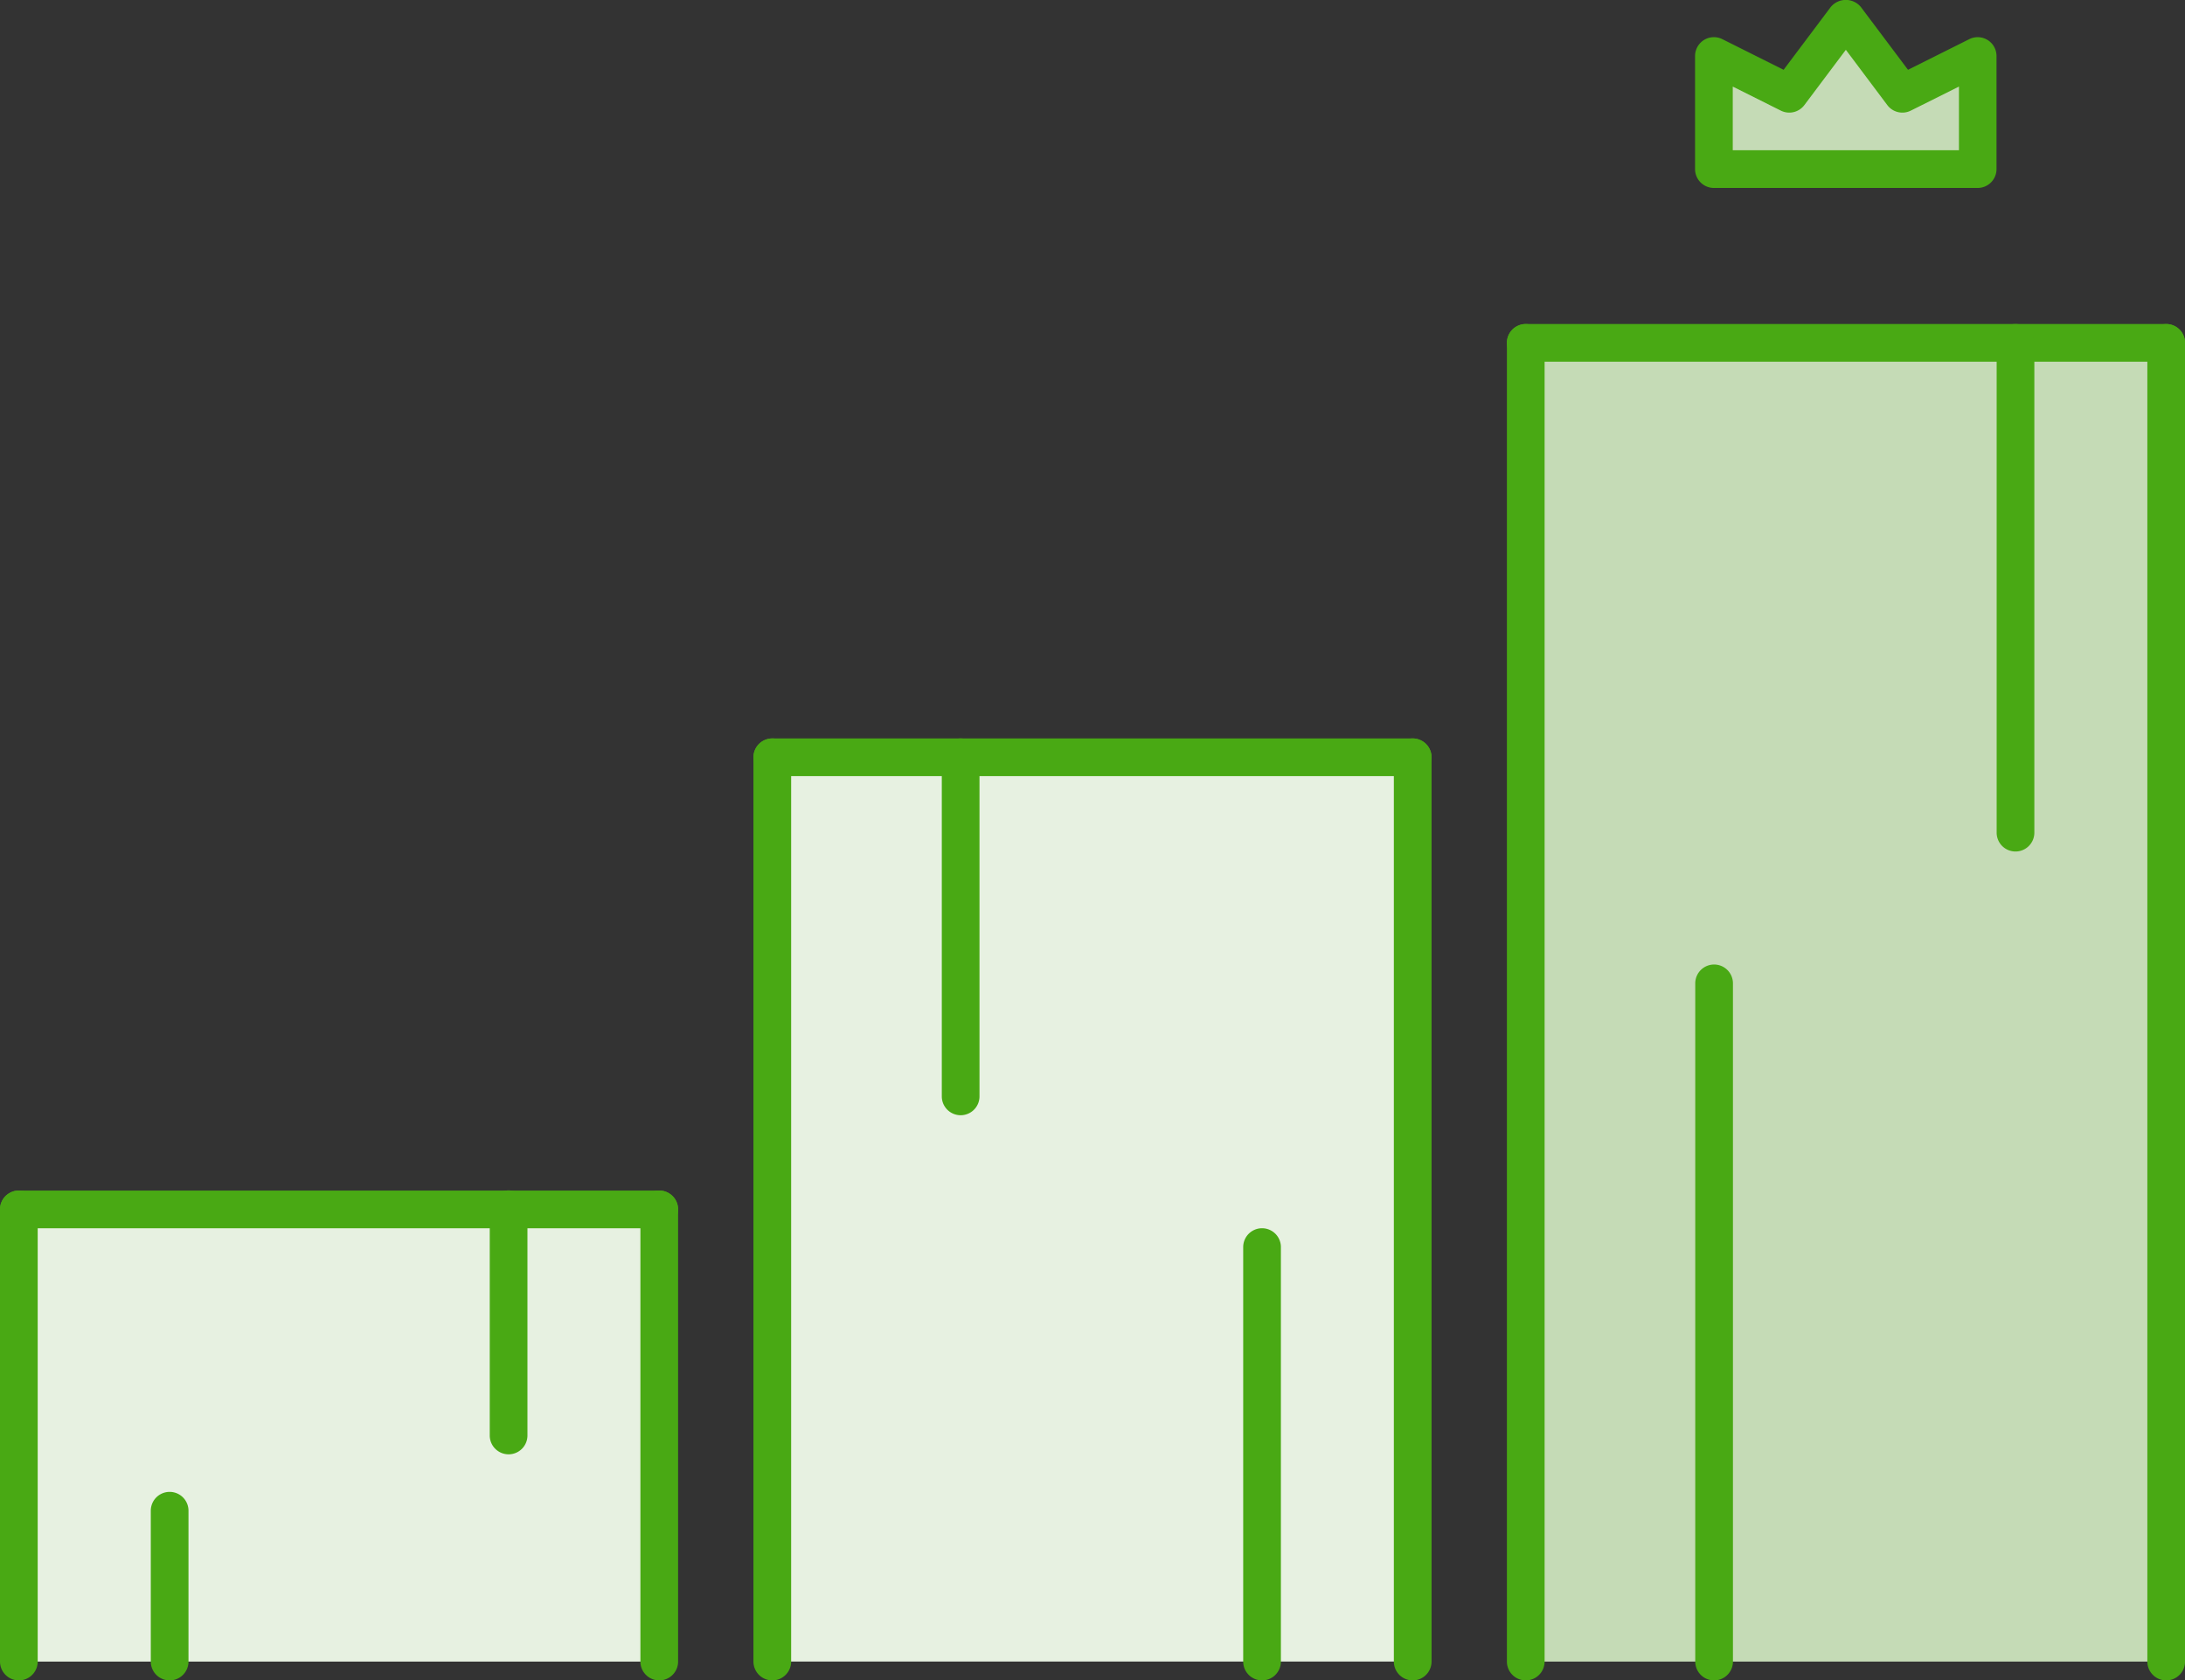
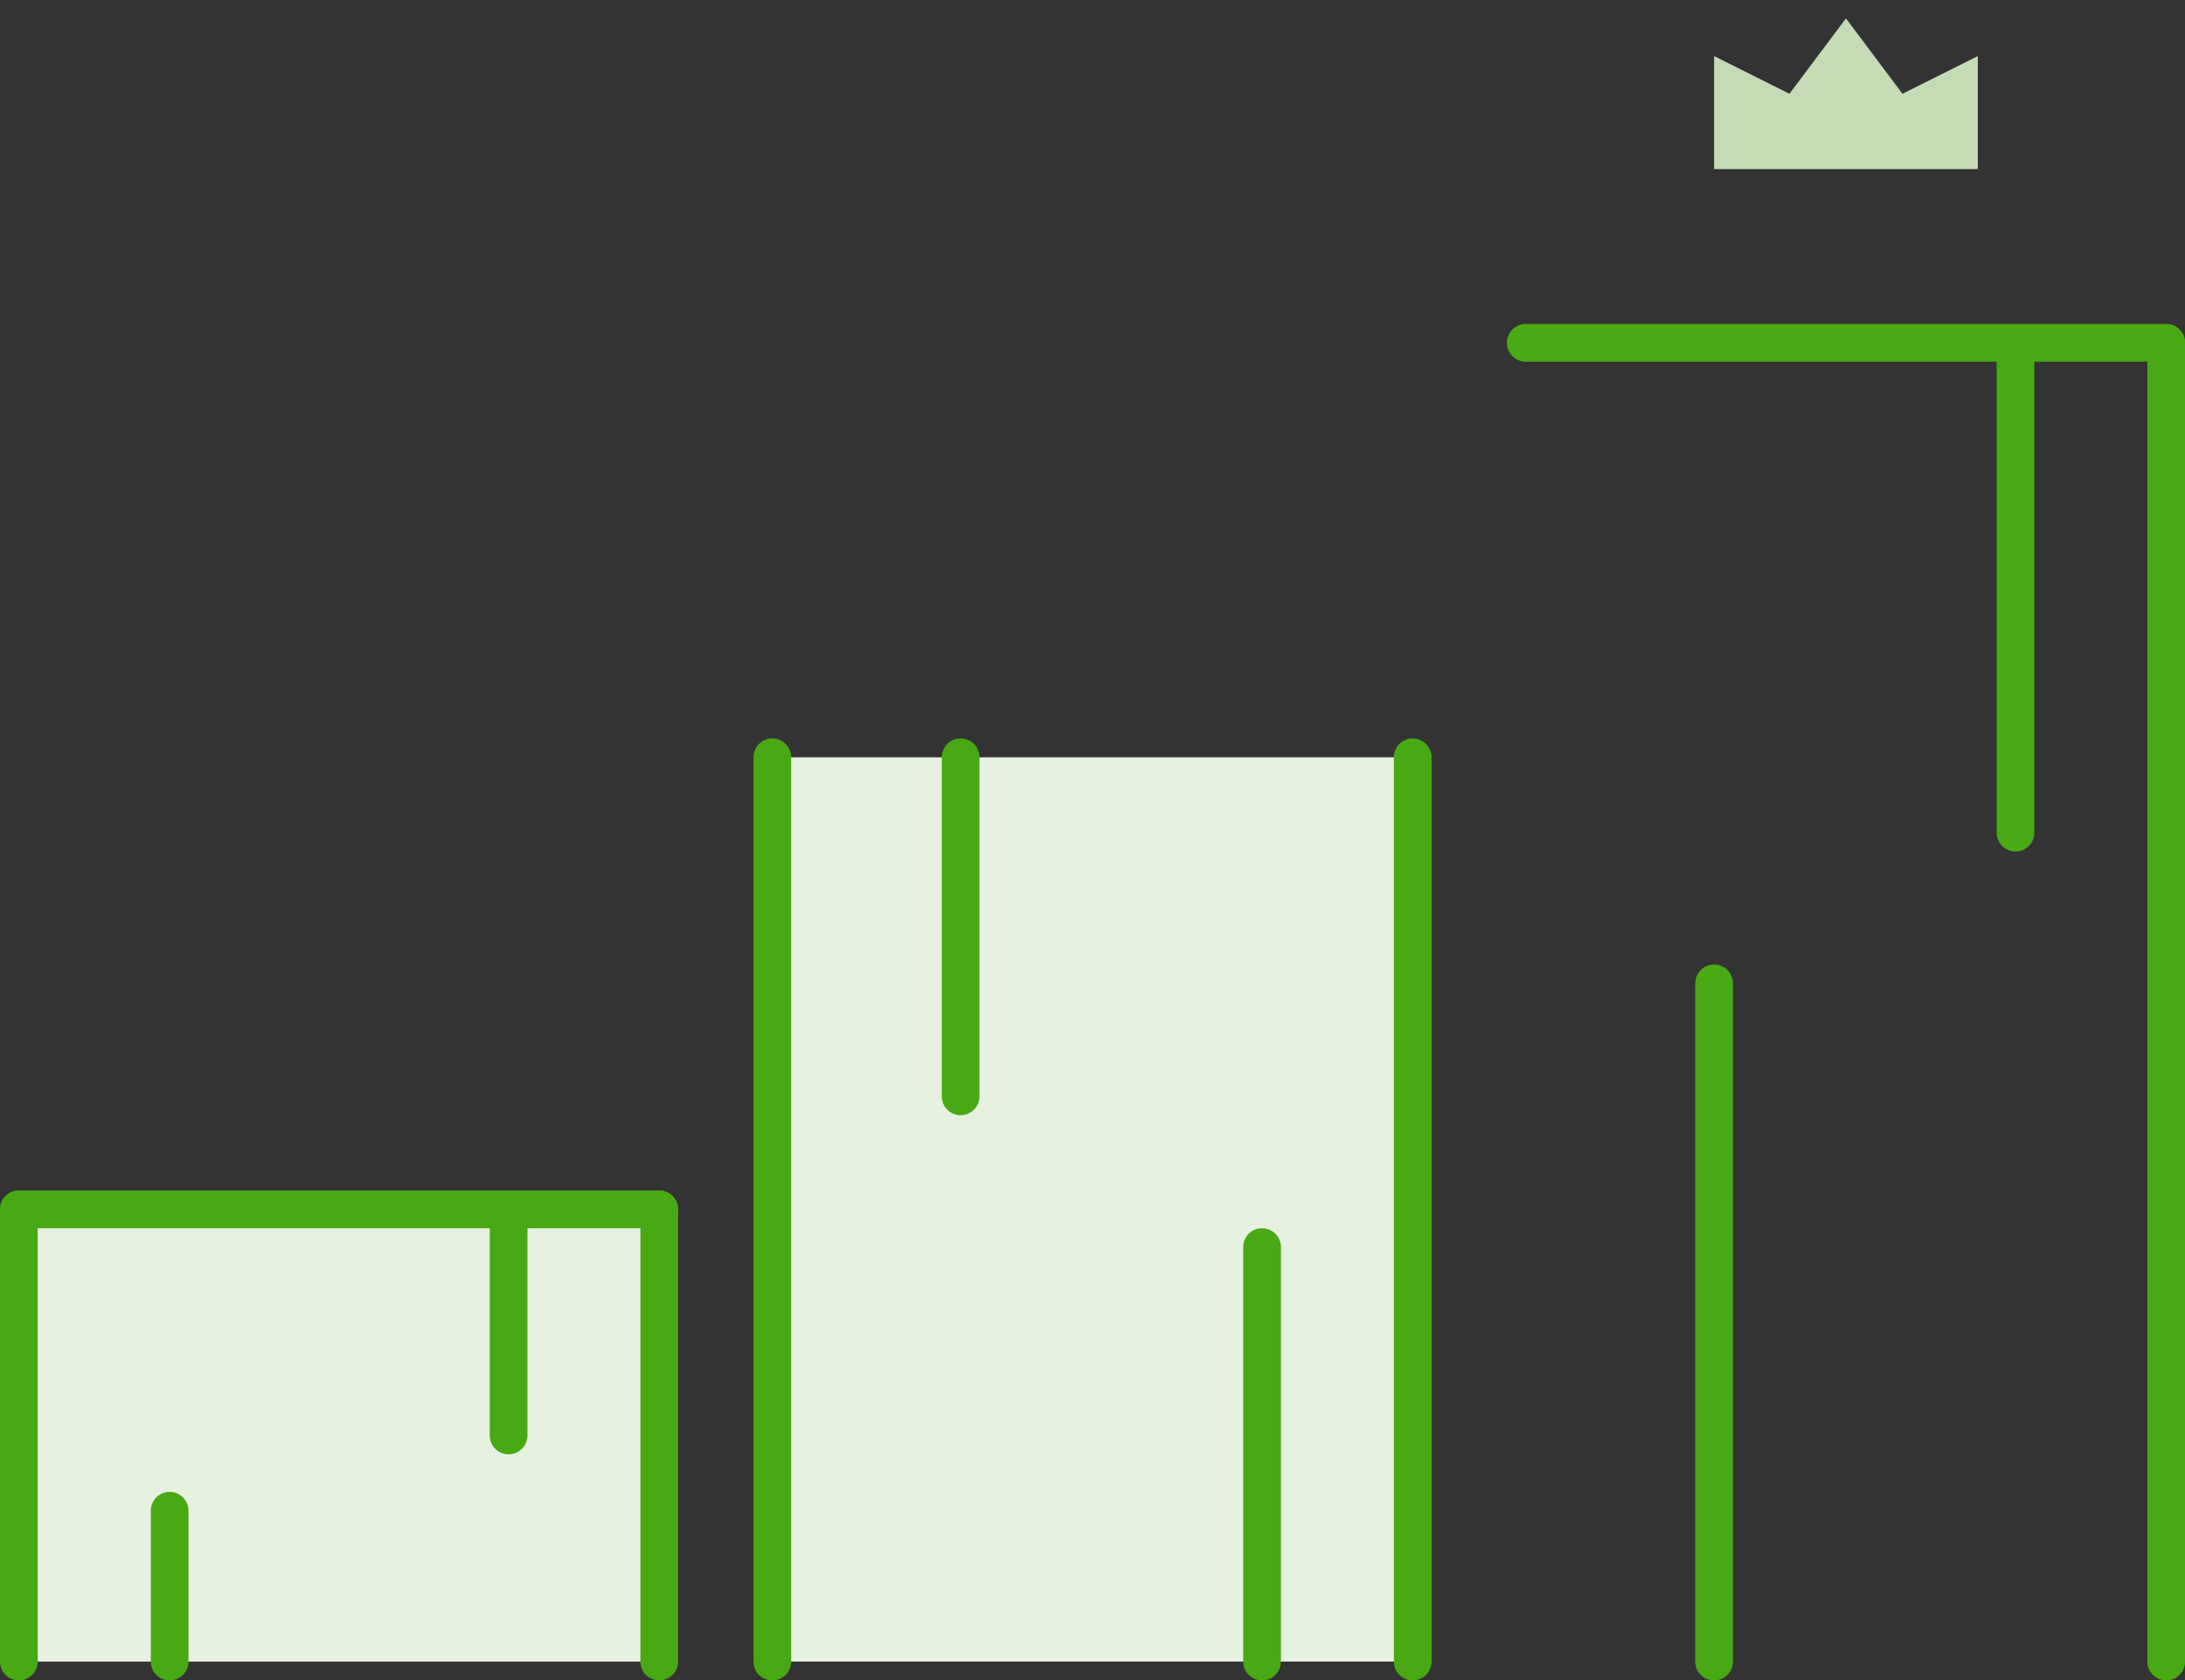
<svg xmlns="http://www.w3.org/2000/svg" viewBox="0 0 463.68 356.56">
  <rect x="0" y="0" width="463.68" height="356.56" fill="#333333" stroke="none" />
  <title>analyza</title>
  <g id="Vrstva_2" data-name="Vrstva 2">
    <g id="Capa_1" data-name="Capa 1">
      <rect x="4" y="256.63" width="135.91" height="95.94" style="fill:#e7f1e1" />
      <rect x="163.88" y="160.7" width="135.91" height="191.86" style="fill:#e7f1e1" />
-       <rect x="323.78" y="72.76" width="135.91" height="279.81" style="fill:#c5dbb6" />
      <polygon points="419.71 35.88 363.75 35.88 363.75 11.9 379.74 19.9 391.73 3.91 403.72 19.9 419.71 11.9 419.71 35.88" style="fill:#c5dbb6" />
-       <path d="M323.78,356.56a4,4,0,0,1-4-4V72.76a4,4,0,1,1,8,0v279.8A4,4,0,0,1,323.78,356.56Z" style="fill:#49a914" />
      <path d="M459.69,356.56a4,4,0,0,1-4-4V72.76a4,4,0,1,1,8,0v279.8A4,4,0,0,1,459.69,356.56Z" style="fill:#49a914" />
      <path d="M459.69,76.75H323.78a4,4,0,1,1,0-8H459.69a4,4,0,0,1,0,8Z" style="fill:#49a914" />
      <path d="M163.89,356.56a4,4,0,0,1-4-4V160.69a4,4,0,1,1,8,0V352.56A4,4,0,0,1,163.89,356.56Z" style="fill:#49a914" />
      <path d="M299.79,356.56a4,4,0,0,1-4-4V160.69a4,4,0,1,1,8,0V352.56A4,4,0,0,1,299.79,356.56Z" style="fill:#49a914" />
-       <path d="M299.79,164.69H163.89a4,4,0,0,1,0-8h135.9a4,4,0,0,1,0,8Z" style="fill:#49a914" />
      <path d="M4,356.56a4,4,0,0,1-4-4V256.62a4,4,0,0,1,8,0v95.94A4,4,0,0,1,4,356.56Z" style="fill:#49a914" />
      <path d="M139.9,356.56a4,4,0,0,1-4-4V256.62a4,4,0,0,1,8,0v95.94A4,4,0,0,1,139.9,356.56Z" style="fill:#49a914" />
      <path d="M139.9,260.62H4a4,4,0,1,1,0-8H139.9a4,4,0,1,1,0,8Z" style="fill:#49a914" />
-       <path d="M419.71,39.88h-56a4,4,0,0,1-4-4v-24a4,4,0,0,1,5.79-3.57l13,6.5,10-13.32a4.15,4.15,0,0,1,6.4,0l10,13.32,13-6.5a4,4,0,0,1,3.88.17,4,4,0,0,1,1.9,3.4v24A4,4,0,0,1,419.71,39.88Zm-52-8h48V18.37l-10.21,5.1a4,4,0,0,1-5-1.18l-8.79-11.72-8.8,11.72a4,4,0,0,1-5,1.18l-10.2-5.1V31.89Z" style="fill:#49a914" />
      <path d="M36,356.56a4,4,0,0,1-4-4v-32a4,4,0,1,1,8,0v32A4,4,0,0,1,36,356.56Z" style="fill:#49a914" />
      <path d="M107.93,308.59a4,4,0,0,1-4-4v-48a4,4,0,1,1,8,0v48A4,4,0,0,1,107.93,308.59Z" style="fill:#49a914" />
      <path d="M203.86,236.64a4,4,0,0,1-4-4V160.69a4,4,0,0,1,8,0v71.95A4,4,0,0,1,203.86,236.64Z" style="fill:#49a914" />
      <path d="M267.82,356.56a4,4,0,0,1-4-4V264.62a4,4,0,1,1,8,0v87.94A4,4,0,0,1,267.82,356.56Z" style="fill:#49a914" />
      <path d="M363.75,356.56a4,4,0,0,1-4-4V208.66a4,4,0,1,1,8,0v143.9A4,4,0,0,1,363.75,356.56Z" style="fill:#49a914" />
      <path d="M427.71,180.68a4,4,0,0,1-4-4V72.76a4,4,0,1,1,8,0V176.68A4,4,0,0,1,427.71,180.68Z" style="fill:#49a914" />
    </g>
  </g>
</svg>